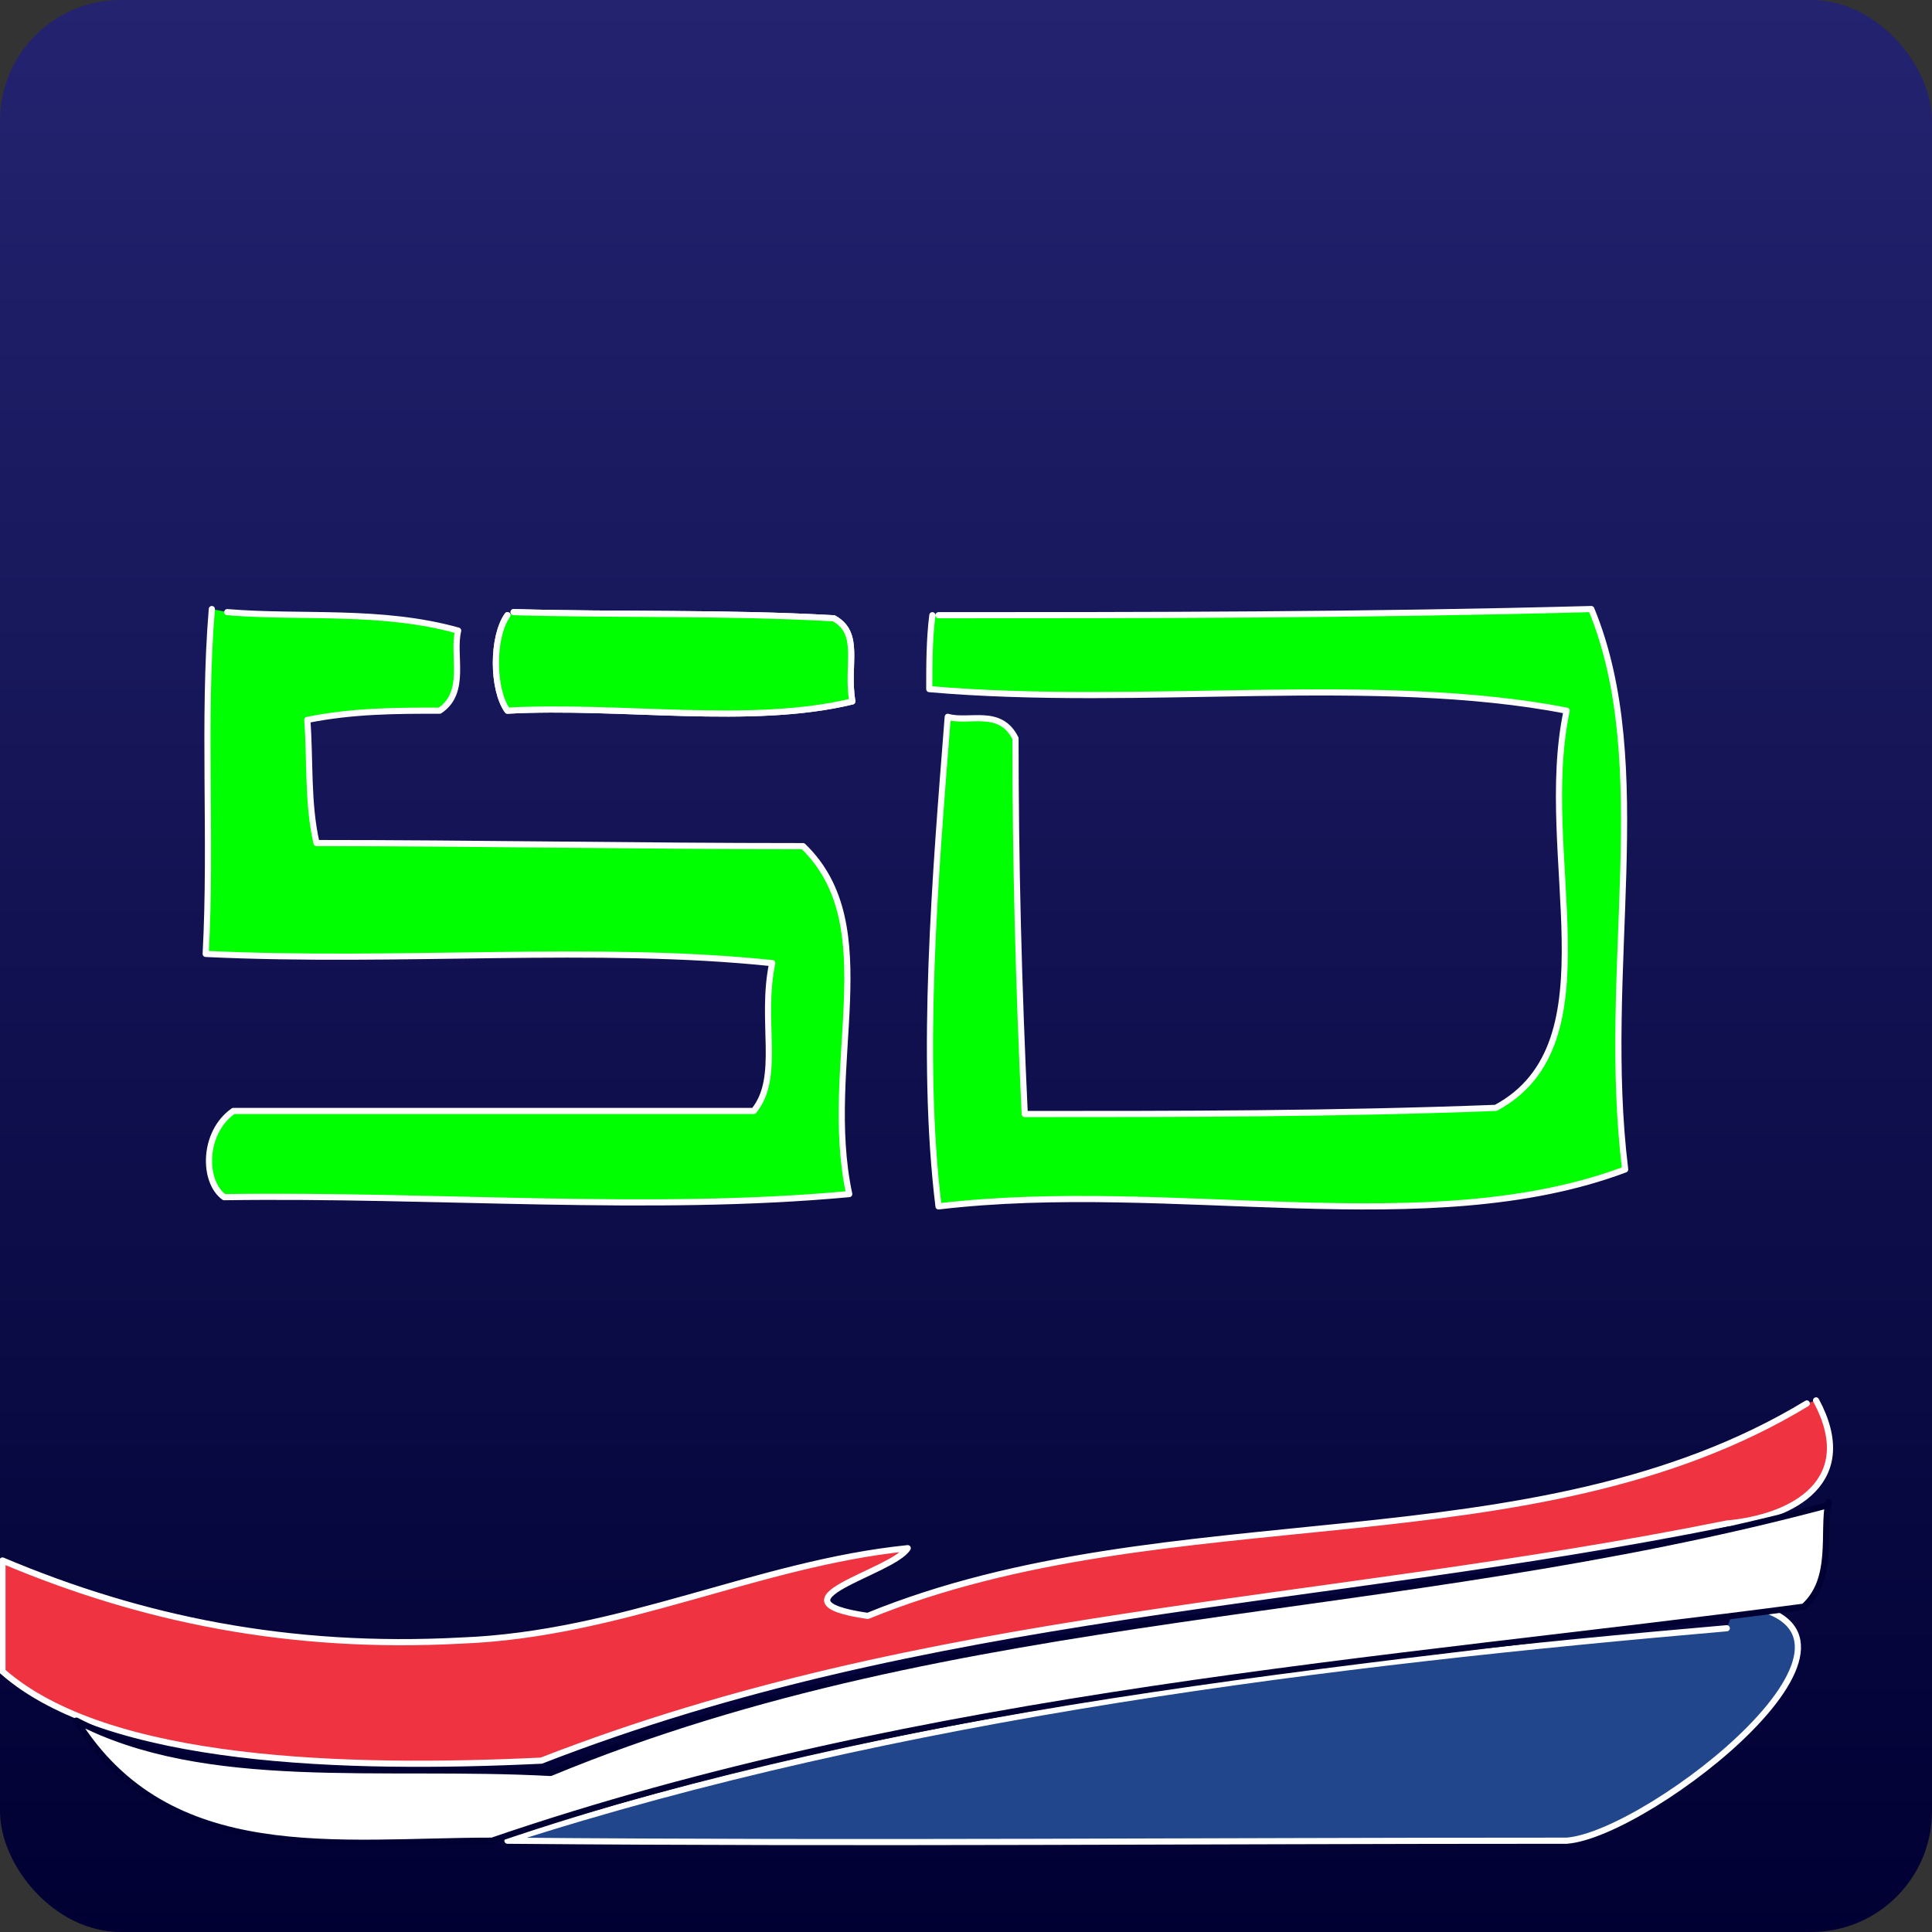
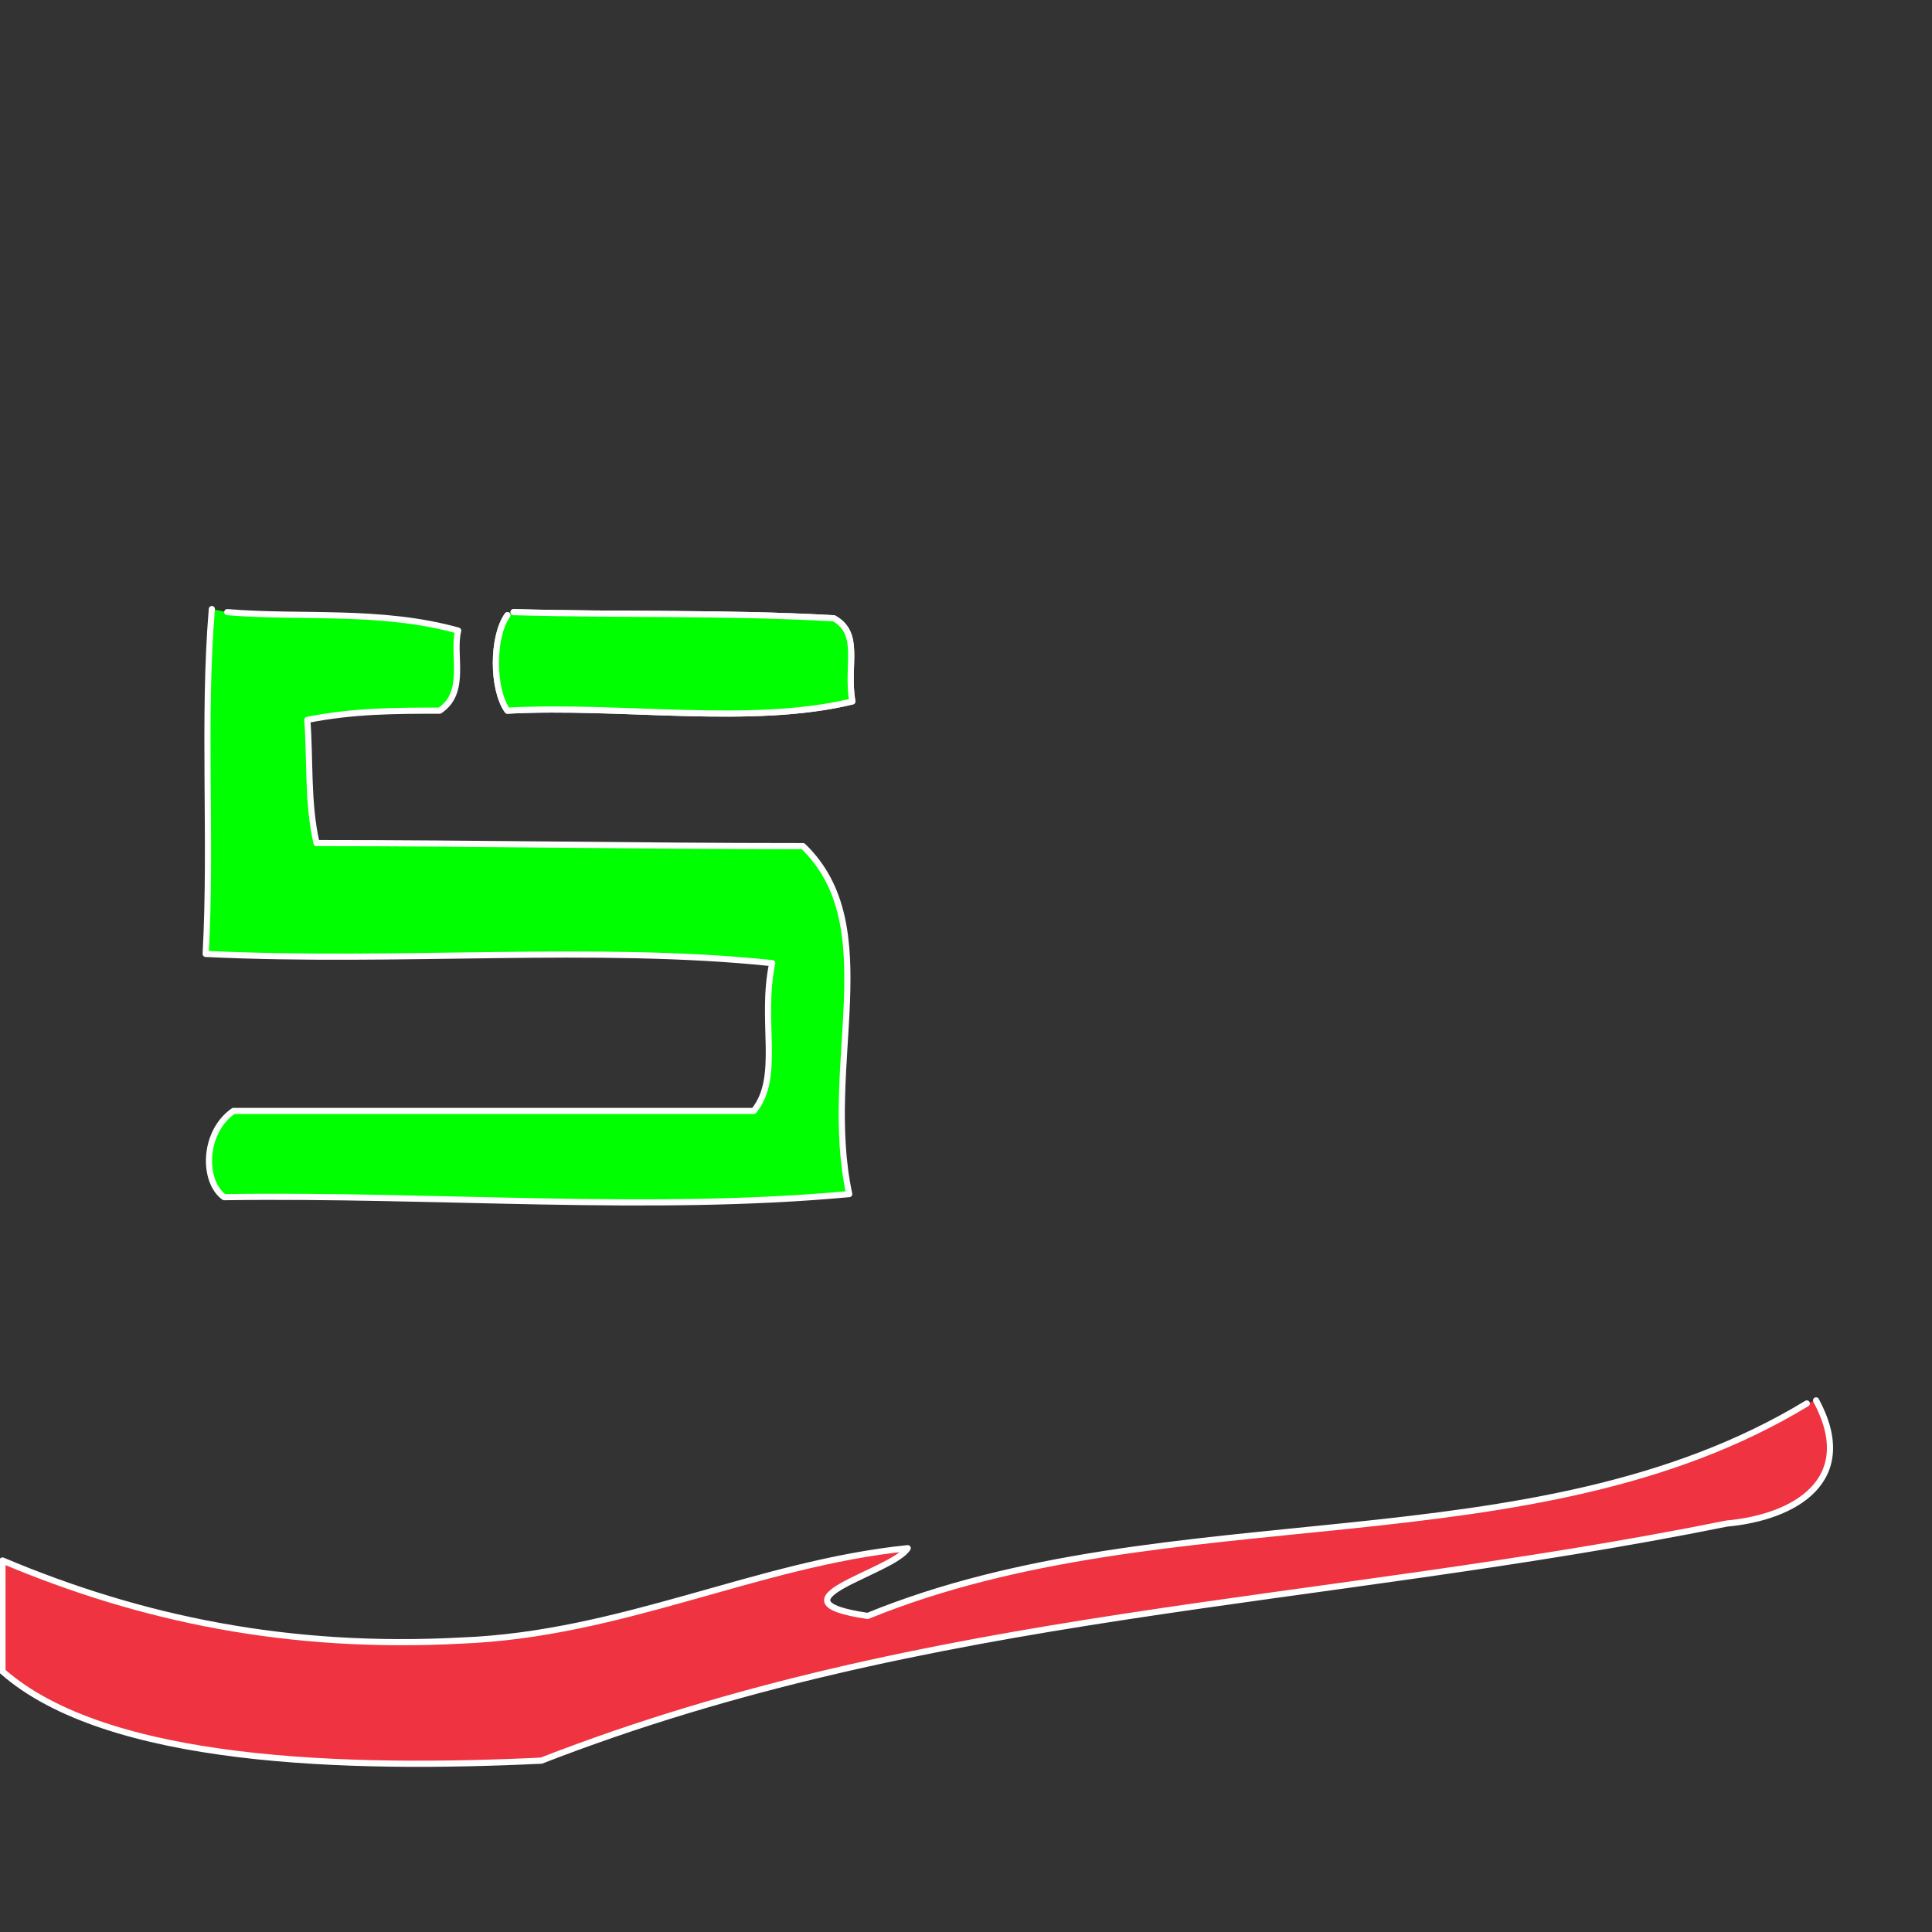
<svg xmlns="http://www.w3.org/2000/svg" width="32" height="32" version="1.1" viewBox="0 0 32 32" style="background: linear-gradient(to bottom, #232370, #000033);" role="img" aria-labelledby="title desc">
  <rect x="0" y="0" width="32" height="32" fill="#333333" stroke="none" />
  <title id="title">Skydust Logo</title>
  <desc id="desc">sky dust logo. one stop platform for all your CSRD needs.</desc>
-   <rect x="0" y="0" width="32" height="32" rx="2" ry="2" fill="url(#bg-gradient)" />
  <defs>
    <linearGradient id="bg-gradient" x1="0%" y1="0%" x2="0%" y2="100%">
      <stop offset="0%" style="stop-color:#232370;stop-opacity:1" />
      <stop offset="100%" style="stop-color:#000033;stop-opacity:1" />
    </linearGradient>
  </defs>
  <g transform="scale(0.051) translate(0.8, 0.8)">
    <path d="M 68 197 C 65 233, 68, 272, 66, 309 C 129 312, 193, 306, 250, 312 C 246 331, 253, 349, 244, 360 C 186 360, 131, 360, 75, 360 C 65 367, 65, 383, 72, 388 C 141 387, 210, 393, 275, 387 C 266 345, 287, 300, 260, 274 C 205 274, 154, 273, 102, 273 C 99 260, 100, 246, 99, 233 C 114 230, 128, 230, 142, 230 C 151 224, 146, 212, 148, 204 C 123 197, 97, 200, 73, 198" fill="#00ff00" aria-label="Environmental path" stroke="#ffffff" stroke-width="2" stroke-linejoin="round" stroke-linecap="round" />
-     <path d="M 302 199 C 301 207, 301, 215, 301, 223 C 370 229, 446, 218, 508, 230 C 498 277, 524, 338, 485, 359 C 433 361, 382, 361, 332, 361 C 330 319, 329, 279, 329, 239 C 324 229, 314, 234, 307, 232 C 303 283, 298, 342, 304, 391 C 380 382, 463, 403, 527, 379 C 519 314, 537, 248, 516, 197 C 441 199, 372, 199, 304, 199" fill="#00ff00" aria-label="Social path" stroke="#ffffff" stroke-width="2" stroke-linejoin="round" stroke-linecap="round" />
    <path d="M 586 455 C 497 509, 379, 484, 281, 524 C 247 519, 289, 510, 294, 502 C 245 507, 201, 530, 149, 532 C 93 535, 45, 525, 0, 506 C 0 518, 0, 530, 0, 542 C 34 572, 112, 574, 175, 571 C 301 522, 426, 521, 560, 494 C 582 492, 603, 480, 589, 454" fill="#ef3340" aria-label="Governance path" stroke="#ffffff" stroke-width="2" stroke-linejoin="round" stroke-linecap="round" />
-     <path d="M 560 528 C 433 539, 291, 556, 164, 597 C 282 598, 387, 597, 508, 597 C 535 595, 622, 527, 563, 520" fill="#21468b" aria-label="AI element 1" stroke="#ffffff" stroke-width="2" stroke-linejoin="round" stroke-linecap="round" />
-     <path d="M 593 488 C 451 526, 311, 520, 178, 575 C 123 572, 66, 580, 24, 558 C 54 606, 109, 597, 159, 597 C 299 549, 449, 539, 585, 521 C 595 512, 591, 497, 593, 487" fill="#ffffff" aria-label="AI element 2" stroke="#000033" stroke-width="2" stroke-linejoin="round" stroke-linecap="round" />
    <path d="M 164 199 C 159 206, 159, 223, 164, 230 C 201 228, 243, 235, 276, 227 C 274 215, 279, 205, 270, 200 C 234 198, 201, 199, 166, 198" fill="#00ff00" aria-label="Environmental highlight" stroke="#ffffff" stroke-width="2" stroke-linejoin="round" stroke-linecap="round" />
    <path d="M 164 199 C 159 206, 159, 223, 164, 230 C 201 228, 243, 235, 276, 227 C 274 215, 279, 205, 270, 200 C 234 198, 201, 199, 166, 198" fill="#00ff00" aria-label="Environmental highlight" stroke="#ffffff" stroke-width="2" stroke-linejoin="round" stroke-linecap="round" />
  </g>
</svg>